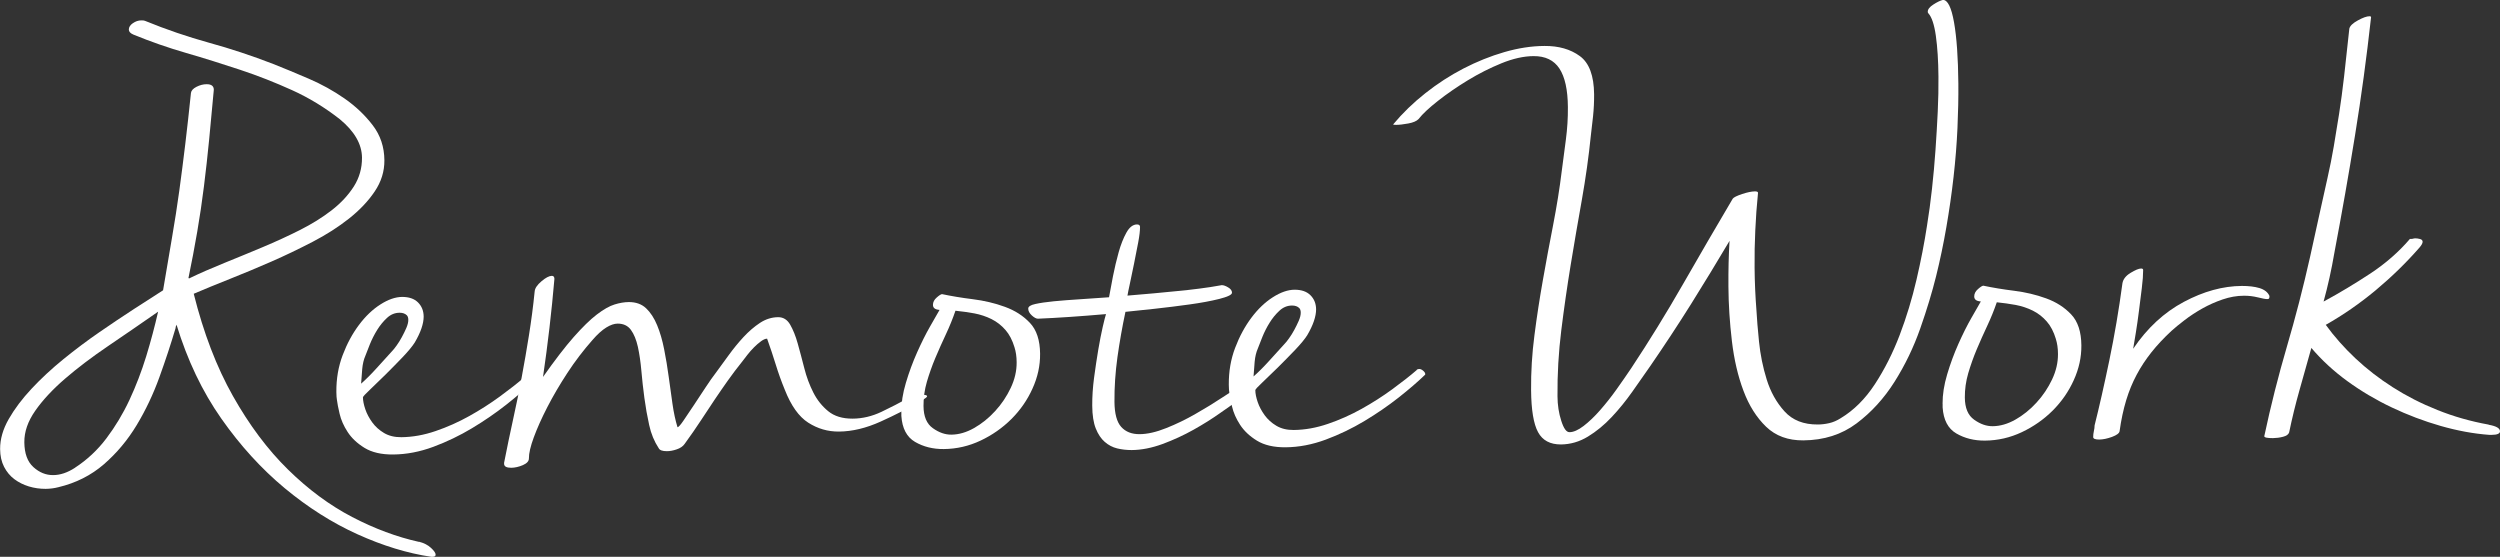
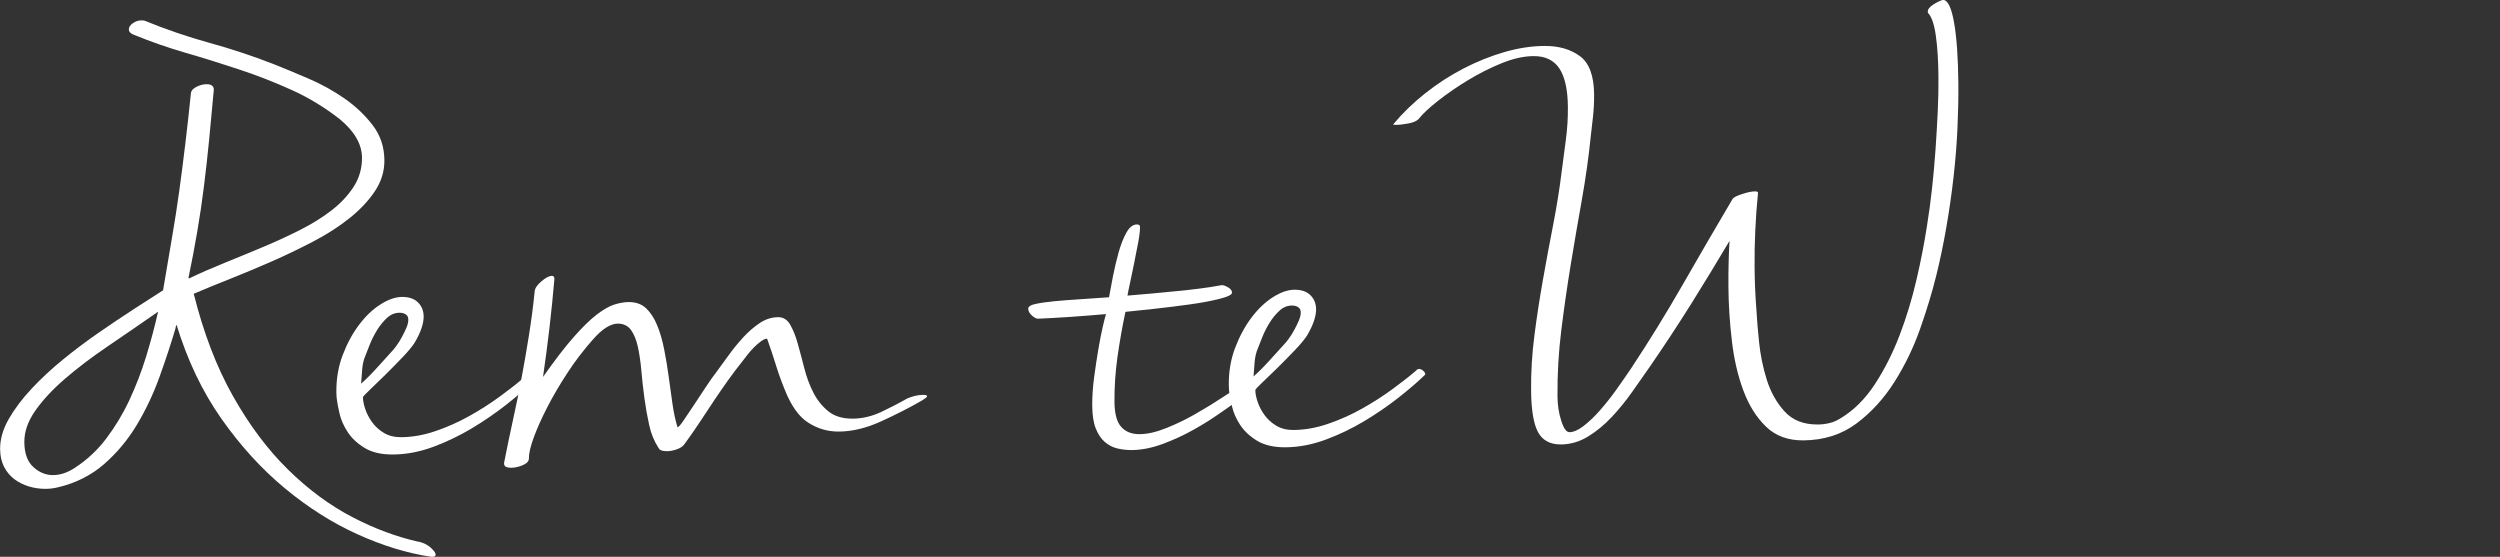
<svg xmlns="http://www.w3.org/2000/svg" id="Layer_2" data-name="Layer 2" viewBox="0 0 423.28 94.27">
  <rect x="0" y="0" width="423.28" height="94.27" fill="#333333" stroke="none" />
  <defs>
    <style>
      .cls-1 {
        fill: #fff;
        stroke-width: 0px;
      }
    </style>
  </defs>
  <g id="design">
    <g>
      <path class="cls-1" d="m70.91,91.71c.86.22,1.55.57,2.07,1.06.52.48.78.87.78,1.15,0,.23-.17.35-.51.35h-.26c-4.02-.6-8.17-1.87-12.46-3.81-4.29-1.94-8.4-4.55-12.33-7.81-3.93-3.27-7.51-7.19-10.73-11.78-3.22-4.59-5.75-9.89-7.58-15.89-.11.23-.17.43-.17.6-.78,2.64-1.69,5.4-2.73,8.28-1.04,2.88-2.32,5.58-3.85,8.12-1.53,2.54-3.38,4.74-5.54,6.62-2.17,1.88-4.74,3.18-7.72,3.89-.69.18-1.41.27-2.15.28-.98,0-1.92-.13-2.84-.41-.92-.28-1.74-.69-2.46-1.23-.72-.54-1.3-1.24-1.74-2.09-.44-.86-.66-1.86-.67-3-.01-1.66.47-3.36,1.46-5.09s2.28-3.44,3.88-5.15c1.59-1.7,3.39-3.37,5.38-4.99,2-1.62,4.02-3.14,6.08-4.56,2.06-1.42,4.03-2.74,5.91-3.96,1.89-1.22,3.51-2.26,4.88-3.14.55-3.27,1.05-6.26,1.52-8.96.47-2.7.87-5.34,1.23-7.92.35-2.58.69-5.21,1.01-7.88.32-2.67.64-5.55.96-8.65.05-.4.37-.75.94-1.04.57-.29,1.14-.44,1.72-.44.8,0,1.21.31,1.21.94-.26,2.93-.53,5.74-.79,8.43-.26,2.7-.56,5.34-.88,7.92-.32,2.58-.7,5.15-1.14,7.71-.44,2.56-.93,5.15-1.48,7.8l.09.09c1.82-.88,3.82-1.75,5.99-2.63,2.17-.88,4.34-1.77,6.5-2.68,2.17-.91,4.26-1.87,6.29-2.89,2.02-1.02,3.82-2.14,5.38-3.35s2.81-2.56,3.75-4.03c.93-1.47,1.39-3.09,1.38-4.87-.02-2.29-1.27-4.46-3.75-6.51-2.54-1.99-5.23-3.63-8.08-4.92-2.85-1.29-5.78-2.45-8.8-3.45s-6.07-1.96-9.14-2.85c-3.08-.89-6.05-1.93-8.93-3.11-.52-.22-.78-.51-.78-.85,0-.4.22-.76.68-1.08.46-.32.94-.48,1.46-.48.29,0,.49.03.6.08,3.57,1.46,7.17,2.69,10.82,3.7,3.65,1,7.29,2.21,10.91,3.61,1.84.73,3.84,1.56,6,2.49s4.17,2.04,6.05,3.35c1.87,1.3,3.46,2.81,4.77,4.52s1.96,3.68,1.98,5.92c.02,1.89-.53,3.66-1.64,5.3-1.1,1.64-2.56,3.17-4.35,4.59-1.8,1.42-3.84,2.73-6.13,3.92-2.29,1.19-4.63,2.32-7.03,3.37-2.4,1.05-4.75,2.03-7.04,2.94-2.29.91-4.32,1.74-6.09,2.5,1.66,6.64,3.87,12.41,6.64,17.32,2.77,4.91,5.87,9.06,9.32,12.44,3.44,3.38,7.07,6.06,10.87,8.04,3.8,1.98,7.57,3.38,11.31,4.21Zm-58.23-12.51c2.06-1.34,3.84-3,5.34-4.99,1.5-1.99,2.81-4.16,3.91-6.52,1.1-2.36,2.04-4.82,2.83-7.38.78-2.56,1.45-5.07,2.01-7.54-2.91,2.03-5.74,3.97-8.48,5.83-2.74,1.86-5.17,3.7-7.28,5.52-2.11,1.82-3.79,3.63-5.04,5.42-1.25,1.79-1.87,3.57-1.85,5.35.02,1.89.53,3.29,1.54,4.2,1.01.91,2.12,1.36,3.33,1.35,1.21,0,2.44-.42,3.69-1.23Z" />
      <path class="cls-1" d="m88.74,63.87c.11-.12.26-.17.43-.18.23,0,.46.1.69.3.23.2.35.38.35.56,0,.12-.03.17-.08.17-1.2,1.16-2.68,2.43-4.44,3.82-1.77,1.39-3.69,2.71-5.77,3.96-2.08,1.25-4.27,2.3-6.55,3.15-2.29.85-4.55,1.28-6.78,1.3-2.01.02-3.63-.36-4.87-1.12-1.24-.76-2.19-1.66-2.86-2.69-.67-1.03-1.12-2.05-1.36-3.08-.24-1.03-.39-1.8-.45-2.32-.06-.29-.09-.74-.1-1.38-.02-2.24.34-4.32,1.07-6.24.73-1.93,1.65-3.63,2.75-5.1s2.31-2.63,3.63-3.47c1.31-.84,2.54-1.27,3.69-1.28,1.15,0,2.04.3,2.67.92.64.63.96,1.43.97,2.4,0,1.2-.49,2.67-1.51,4.4-.4.63-1.08,1.46-2.04,2.47-.97,1.01-1.95,2.01-2.94,2.99-1,.98-1.88,1.84-2.64,2.56-.77.72-1.15,1.14-1.15,1.26,0,.57.14,1.25.4,2.02.26.77.66,1.51,1.18,2.23.52.71,1.18,1.31,1.99,1.79.81.48,1.78.72,2.93.71,1.89-.02,3.82-.36,5.8-1.04,1.97-.67,3.87-1.52,5.7-2.54,1.83-1.02,3.55-2.12,5.18-3.31,1.62-1.19,3.01-2.27,4.15-3.26Zm-19.87-10.5c-.29-.28-.69-.42-1.21-.42-.8,0-1.52.3-2.14.88-.63.58-1.18,1.26-1.66,2.03-.48.78-.89,1.58-1.23,2.42-.34.83-.59,1.48-.76,1.94-.28.63-.46,1.38-.54,2.24s-.14,1.69-.19,2.5c.85-.75,1.73-1.63,2.64-2.64.91-1.01,1.76-1.95,2.56-2.82.23-.23.5-.56.81-1,.31-.43.61-.91.89-1.43.28-.52.54-1.04.76-1.55.22-.52.34-.98.33-1.38,0-.34-.09-.6-.26-.77Z" />
      <path class="cls-1" d="m153.62,67.47c.34-.17.77-.32,1.29-.44.51-.12.97-.18,1.37-.18.46,0,.69.08.69.25,0,.12-.29.35-.85.7-2.23,1.28-4.57,2.47-7.02,3.58-2.46,1.11-4.8,1.67-7.04,1.69-1.89.02-3.63-.49-5.22-1.51-1.59-1.02-2.9-2.87-3.96-5.56-.59-1.43-1.1-2.86-1.54-4.29-.44-1.43-.93-2.89-1.46-4.37-.29,0-.63.15-1.03.44-.4.29-.8.64-1.2,1.04-.4.41-.77.82-1.11,1.26-.34.43-.6.77-.77,1-.97,1.21-1.82,2.34-2.55,3.37-.74,1.04-1.47,2.11-2.21,3.2-.74,1.1-1.5,2.25-2.29,3.46-.79,1.21-1.73,2.57-2.81,4.06-.28.4-.73.71-1.33.91-.6.21-1.16.31-1.67.31-.75,0-1.21-.16-1.38-.5-.75-1.14-1.3-2.45-1.62-3.94-.33-1.49-.6-3.02-.81-4.59-.21-1.57-.38-3.11-.51-4.6-.13-1.49-.33-2.84-.59-4.04-.27-1.2-.66-2.16-1.18-2.87-.52-.71-1.27-1.06-2.24-1.06-.57,0-1.22.22-1.93.66-.71.44-1.5,1.14-2.35,2.13-1.53,1.73-2.95,3.59-4.25,5.58-1.3,1.99-2.43,3.92-3.39,5.79-.96,1.87-1.72,3.57-2.28,5.09-.56,1.52-.84,2.72-.83,3.58,0,.46-.34.83-1.02,1.13-.68.29-1.34.44-1.97.45-.8,0-1.21-.22-1.21-.68v-.17c.5-2.53,1-4.98,1.53-7.37.53-2.38,1.01-4.75,1.45-7.11.44-2.35.85-4.72,1.23-7.11.38-2.38.71-4.86.97-7.45.05-.52.43-1.08,1.15-1.69.71-.61,1.3-.91,1.75-.92.29,0,.43.17.44.51-.47,5.51-1.12,11.05-1.93,16.61,1.98-2.82,3.71-5.07,5.19-6.75,1.48-1.67,2.78-2.95,3.92-3.82,1.14-.87,2.14-1.44,3-1.7.86-.27,1.66-.4,2.41-.41,1.2,0,2.18.34,2.93,1.05.75.71,1.38,1.67,1.87,2.87.5,1.2.89,2.56,1.19,4.08.3,1.52.56,3.06.77,4.64.21,1.58.42,3.11.64,4.6.21,1.49.5,2.81.85,3.95.17,0,.51-.38,1.02-1.13.51-.75,1.09-1.61,1.74-2.59.65-.98,1.32-1.99,2-3.03.68-1.04,1.25-1.84,1.7-2.42.68-.92,1.42-1.93,2.21-3.03.79-1.09,1.63-2.12,2.51-3.07.88-.95,1.81-1.75,2.78-2.39.97-.64,2-.96,3.09-.97.86,0,1.54.42,2.03,1.27.49.86.92,1.91,1.27,3.17.36,1.26.72,2.65,1.11,4.16.38,1.52.9,2.9,1.54,4.16.64,1.26,1.48,2.31,2.52,3.16s2.42,1.27,4.14,1.26c1.66-.01,3.29-.4,4.89-1.16,1.6-.76,3.05-1.51,4.37-2.27Z" />
-       <path class="cls-1" d="m152.6,69.8c-.01-1.55.25-3.21.78-4.99.53-1.78,1.16-3.49,1.89-5.13.73-1.64,1.46-3.11,2.2-4.4.73-1.3,1.27-2.23,1.61-2.81-.75-.05-1.12-.33-1.12-.85,0-.46.21-.88.64-1.25.43-.38.73-.56.9-.57,1.55.33,3.29.62,5.21.86,1.92.24,3.73.67,5.43,1.29,1.7.62,3.11,1.52,4.24,2.72,1.13,1.19,1.7,2.94,1.72,5.23.02,2.01-.41,3.97-1.29,5.9-.87,1.93-2.06,3.64-3.57,5.15-1.51,1.5-3.25,2.72-5.22,3.65-1.97.93-4.05,1.41-6.22,1.43-1.83.02-3.46-.39-4.87-1.21-1.41-.82-2.18-2.29-2.32-4.41v-.6Zm19.17-10.99c-.36-1.2-.87-2.19-1.54-2.95-.67-.77-1.45-1.38-2.35-1.83-.9-.45-1.87-.77-2.91-.97-1.04-.19-2.11-.34-3.2-.45-.45,1.32-.99,2.65-1.61,3.97-.62,1.32-1.22,2.66-1.79,4.01-.57,1.35-1.04,2.7-1.44,4.05-.39,1.35-.58,2.71-.57,4.09.01,1.78.54,3.04,1.59,3.77,1.04.74,2.08,1.1,3.12,1.09,1.27-.01,2.55-.38,3.84-1.11,1.29-.73,2.48-1.68,3.57-2.87,1.09-1.18,1.97-2.5,2.65-3.94.68-1.44,1.01-2.87,1-4.31,0-.97-.13-1.83-.37-2.58Z" />
      <path class="cls-1" d="m210.19,65.29c.23-.17.43-.26.6-.26.23,0,.35.14.35.43,0,.29-.12.66-.38,1.12-.25.46-.67.9-1.24,1.3-.68.46-1.68,1.16-2.99,2.09-1.31.93-2.79,1.86-4.45,2.79-1.66.93-3.4,1.73-5.23,2.41-1.83.67-3.58,1.02-5.24,1.03-.86,0-1.68-.09-2.46-.28-.78-.19-1.48-.56-2.1-1.1-.62-.54-1.13-1.29-1.52-2.27-.39-.97-.59-2.26-.6-3.87-.01-1.49.09-3.07.31-4.73.22-1.66.46-3.24.71-4.74.25-1.49.51-2.78.76-3.88.25-1.09.44-1.81.55-2.15-2.18.19-4.23.35-6.15.48-1.92.13-3.71.23-5.37.3-.29,0-.63-.18-1.04-.55-.4-.37-.61-.75-.61-1.16,0-.34.4-.61,1.2-.78.8-.18,1.85-.33,3.14-.46,1.29-.12,2.75-.24,4.38-.34,1.63-.1,3.29-.21,4.96-.34.17-.98.39-2.17.67-3.57.28-1.41.6-2.76.96-4.05.36-1.29.8-2.4,1.31-3.32.51-.92,1.11-1.38,1.79-1.39.34,0,.52.14.52.43,0,.63-.1,1.52-.32,2.67-.22,1.15-.45,2.34-.7,3.57-.25,1.24-.48,2.36-.7,3.36-.22,1.01-.36,1.68-.41,2.02,1.6-.13,3.08-.25,4.42-.38,1.35-.13,2.66-.25,3.95-.38,1.29-.12,2.55-.26,3.78-.42,1.23-.15,2.5-.35,3.82-.59.29,0,.65.12,1.08.38.43.25.65.55.65.9,0,.34-.71.69-2.14,1.05-1.43.36-3.12.67-5.07.94-1.95.27-3.94.52-5.97.74-2.04.22-3.65.39-4.86.51-.55,2.58-1,5.15-1.36,7.71-.35,2.55-.52,5.06-.5,7.53.02,2.01.4,3.42,1.15,4.25.75.83,1.79,1.23,3.11,1.22,1.32-.01,2.82-.35,4.51-1.03,1.69-.67,3.34-1.47,4.97-2.41,1.63-.93,3.12-1.84,4.49-2.75,1.37-.9,2.45-1.58,3.25-2.05Z" />
      <path class="cls-1" d="m239.84,62.65c.11-.12.26-.17.43-.18.23,0,.46.1.69.3.23.2.35.38.35.56,0,.12-.03.17-.08.17-1.2,1.16-2.68,2.43-4.44,3.82-1.77,1.39-3.69,2.71-5.77,3.96-2.08,1.25-4.27,2.3-6.55,3.15-2.29.85-4.55,1.28-6.78,1.3-2.01.02-3.63-.36-4.87-1.12-1.24-.76-2.19-1.66-2.86-2.69-.67-1.03-1.12-2.05-1.36-3.08-.24-1.03-.39-1.8-.45-2.32-.06-.29-.09-.74-.1-1.38-.02-2.24.34-4.32,1.07-6.24.73-1.93,1.65-3.63,2.75-5.1s2.31-2.63,3.63-3.47c1.31-.84,2.54-1.27,3.69-1.28,1.15,0,2.04.3,2.67.92.64.63.96,1.43.97,2.4,0,1.2-.49,2.67-1.51,4.4-.4.63-1.08,1.46-2.04,2.47-.97,1.01-1.95,2.01-2.94,2.99-1,.98-1.88,1.84-2.65,2.56-.77.72-1.15,1.14-1.15,1.26,0,.57.14,1.25.4,2.02.26.77.66,1.51,1.18,2.23.52.71,1.18,1.31,1.99,1.79.81.48,1.78.72,2.93.71,1.89-.02,3.82-.36,5.8-1.04,1.97-.67,3.87-1.52,5.7-2.54,1.83-1.02,3.55-2.12,5.18-3.31,1.62-1.19,3.01-2.27,4.15-3.26Zm-19.87-10.5c-.29-.28-.69-.42-1.21-.42-.8,0-1.52.3-2.14.88-.63.58-1.18,1.26-1.66,2.03s-.89,1.58-1.23,2.42c-.34.83-.59,1.48-.76,1.94-.28.63-.46,1.38-.54,2.24-.08.86-.14,1.69-.19,2.5.85-.75,1.73-1.63,2.64-2.64.91-1.01,1.76-1.95,2.56-2.82.23-.23.5-.56.81-1,.31-.43.61-.91.89-1.43.28-.52.54-1.04.76-1.55.22-.52.34-.98.33-1.38,0-.34-.09-.6-.26-.77Z" />
      <path class="cls-1" d="m240.18,20.16c-.34.35-.93.6-1.76.75-.83.15-1.5.23-2.02.23-.34,0-.52-.02-.52-.08,1.59-1.91,3.41-3.67,5.46-5.29,2.05-1.62,4.2-3.01,6.46-4.18,2.25-1.16,4.55-2.09,6.9-2.77,2.35-.68,4.61-1.03,6.79-1.04,2.41-.02,4.4.55,5.99,1.71,1.59,1.16,2.39,3.32,2.42,6.47.01,1.26-.05,2.51-.18,3.74-.13,1.23-.25,2.28-.36,3.14-.37,3.67-.89,7.35-1.54,11.02-.66,3.68-1.29,7.35-1.89,11.02-.6,3.67-1.13,7.36-1.59,11.06-.46,3.7-.67,7.42-.64,11.14.01,1.49.22,2.88.64,4.17.41,1.29.87,1.93,1.39,1.92.69,0,1.48-.36,2.39-1.05.91-.7,1.85-1.59,2.81-2.69.96-1.1,1.9-2.28,2.8-3.55.9-1.27,1.72-2.45,2.46-3.55,3.05-4.61,5.97-9.35,8.76-14.22,2.79-4.87,5.6-9.69,8.42-14.47.17-.23.7-.49,1.58-.79.88-.29,1.61-.44,2.18-.45.34,0,.52.08.52.25-.21,2.12-.37,4.23-.46,6.33-.1,2.09-.14,4.2-.12,6.32.02,2.47.13,4.9.32,7.31.07,1.32.21,3.07.43,5.24.22,2.18.65,4.31,1.3,6.4.65,2.09,1.65,3.89,3.01,5.39,1.36,1.51,3.24,2.25,5.65,2.23.63,0,1.27-.08,1.93-.23.66-.15,1.3-.43,1.93-.83,2.23-1.34,4.16-3.26,5.8-5.77,1.64-2.51,3.04-5.28,4.19-8.3,1.15-3.02,2.1-6.14,2.85-9.37.75-3.22,1.34-6.27,1.78-9.14.33-2.01.61-4.11.85-6.29.24-2.18.44-4.37.59-6.55.15-2.18.28-4.34.38-6.46.1-2.12.14-4.1.12-5.94-.02-2.7-.17-5.01-.44-6.93-.27-1.92-.7-3.19-1.28-3.82-.06-.06-.09-.14-.09-.26,0-.4.31-.81.94-1.21.63-.41,1.17-.67,1.63-.79.8,0,1.43,1.26,1.88,3.81.45,2.55.69,6,.73,10.36.02,2.35-.03,4.86-.15,7.53-.12,2.67-.34,5.42-.66,8.26-.32,2.84-.73,5.68-1.22,8.52-.49,2.84-1.07,5.61-1.74,8.31-.67,2.7-1.56,5.65-2.68,8.84-1.12,3.19-2.57,6.2-4.35,9.02-1.78,2.82-3.93,5.18-6.44,7.06-2.51,1.88-5.51,2.84-9.01,2.87-2.58.02-4.68-.75-6.3-2.31-1.62-1.56-2.9-3.59-3.83-6.08-.94-2.49-1.59-5.29-1.96-8.41-.37-3.12-.57-6.2-.59-9.24-.02-2.75.04-5.33.19-7.74-2.15,3.63-4.33,7.2-6.53,10.72-2.21,3.52-4.5,7-6.88,10.46-.96,1.38-1.99,2.84-3.06,4.37-1.08,1.53-2.24,2.96-3.49,4.29-1.25,1.33-2.59,2.43-4.02,3.3s-2.94,1.31-4.55,1.33c-1.84.01-3.13-.68-3.89-2.08-.76-1.4-1.15-3.76-1.18-7.09-.03-3.1.16-6.21.57-9.34.4-3.13.88-6.24,1.43-9.34.55-3.1,1.12-6.2,1.73-9.3.6-3.1,1.1-6.17,1.47-9.21.21-1.66.45-3.41.69-5.25.24-1.84.36-3.67.34-5.51-.02-2.92-.5-5.1-1.43-6.52-.93-1.42-2.4-2.13-4.4-2.11-1.66.01-3.47.42-5.41,1.21-1.94.79-3.84,1.75-5.7,2.88-1.85,1.13-3.54,2.29-5.05,3.48-1.51,1.19-2.61,2.21-3.29,3.08Z" />
-       <path class="cls-1" d="m328.9,68.37c-.01-1.55.25-3.21.78-4.99.53-1.78,1.16-3.49,1.89-5.13.73-1.64,1.46-3.11,2.2-4.4.73-1.3,1.27-2.23,1.61-2.81-.75-.05-1.12-.33-1.12-.85,0-.46.21-.88.64-1.25.43-.38.73-.56.9-.57,1.55.33,3.29.62,5.21.86s3.73.67,5.43,1.29c1.7.62,3.11,1.52,4.24,2.72,1.13,1.19,1.7,2.94,1.72,5.23.02,2.01-.41,3.97-1.29,5.9-.87,1.93-2.06,3.64-3.57,5.15-1.51,1.5-3.25,2.72-5.22,3.65-1.97.93-4.05,1.41-6.22,1.43-1.83.02-3.46-.39-4.87-1.21-1.41-.82-2.18-2.29-2.32-4.41v-.6Zm19.18-10.99c-.36-1.2-.87-2.19-1.54-2.95-.67-.77-1.45-1.38-2.35-1.83-.9-.45-1.87-.77-2.91-.97-1.04-.19-2.11-.34-3.2-.45-.45,1.32-.99,2.65-1.61,3.97-.62,1.32-1.22,2.66-1.79,4.01-.57,1.35-1.04,2.7-1.44,4.05-.39,1.35-.58,2.71-.57,4.09.01,1.78.54,3.04,1.59,3.77,1.04.74,2.08,1.1,3.12,1.09,1.27-.01,2.55-.38,3.84-1.11,1.29-.73,2.48-1.68,3.57-2.87,1.09-1.18,1.97-2.5,2.65-3.93.68-1.44,1.01-2.87,1-4.31,0-.97-.13-1.83-.37-2.58Z" />
-       <path class="cls-1" d="m384.22,50.38c0,.17-.11.26-.34.26-.29,0-.82-.09-1.59-.29-.78-.19-1.57-.29-2.37-.28-1.2,0-2.41.22-3.61.63-1.2.41-2.34.92-3.43,1.53-1.08.61-2.08,1.26-2.99,1.96-.91.7-1.65,1.3-2.22,1.82-1.31,1.21-2.45,2.43-3.41,3.64s-1.8,2.48-2.5,3.8c-.71,1.33-1.3,2.76-1.77,4.31-.47,1.55-.85,3.3-1.12,5.25-.05.34-.48.66-1.28.96-.8.29-1.52.44-2.15.45-.69,0-1.03-.13-1.04-.42,0-.34.04-.69.12-1.03s.12-.66.12-.95c.78-3.1,1.61-6.76,2.49-10.99.88-4.22,1.62-8.57,2.22-13.05.11-.69.56-1.28,1.36-1.77.8-.49,1.4-.74,1.8-.75.23,0,.35.08.35.25,0,.8-.07,1.84-.23,3.1-.16,1.26-.32,2.54-.48,3.83-.16,1.29-.34,2.53-.53,3.7-.19,1.18-.34,2.08-.45,2.71,2.38-3.52,5.24-6.16,8.58-7.94,3.34-1.78,6.61-2.68,9.83-2.7,1.15,0,2.14.11,2.97.36.83.25,1.4.69,1.69,1.32v.26Z" />
-       <path class="cls-1" d="m421.38,71.92c1.26.22,1.9.59,1.9,1.1,0,.4-.48.61-1.46.61h-.34c-2.7-.2-5.45-.71-8.27-1.52-2.82-.81-5.56-1.85-8.24-3.12-2.68-1.27-5.18-2.75-7.52-4.45s-4.37-3.58-6.11-5.63c-.67,2.41-1.34,4.8-2.01,7.15-.67,2.36-1.25,4.74-1.75,7.15-.11.35-.46.59-1.03.74-.57.15-1.15.22-1.72.23-.98,0-1.46-.1-1.46-.33,1.1-5.17,2.38-10.22,3.83-15.17,1.45-4.94,2.76-10,3.92-15.17.61-2.76,1.15-5.21,1.62-7.37.47-2.15.91-4.15,1.33-5.99.42-1.84.77-3.63,1.07-5.38.3-1.75.6-3.59.9-5.51.3-1.92.58-4.05.85-6.37.27-2.32.56-5.01.88-8.05.11-.46.59-.92,1.45-1.39.86-.47,1.51-.7,1.97-.7.17,0,.26.06.26.17-.75,6.77-1.65,13.44-2.72,20.02-1.06,6.57-2.23,13.19-3.49,19.85-.49,2.87-1.1,5.63-1.83,8.27,2.68-1.45,5.32-3.04,7.92-4.75,2.59-1.71,4.83-3.67,6.7-5.86h.26c.11,0,.21-.02.3-.05.09-.03.19-.04.3-.05.29,0,.57.04.86.12.29.08.43.24.43.47,0,.23-.17.55-.51.95-2.27,2.6-4.75,5.01-7.42,7.24-2.68,2.23-5.5,4.19-8.47,5.87,1.45,2,3.13,3.89,5.03,5.68,1.91,1.79,4.01,3.42,6.32,4.89,2.3,1.47,4.82,2.76,7.56,3.85,2.73,1.1,5.62,1.92,8.66,2.47Z" />
    </g>
  </g>
</svg>